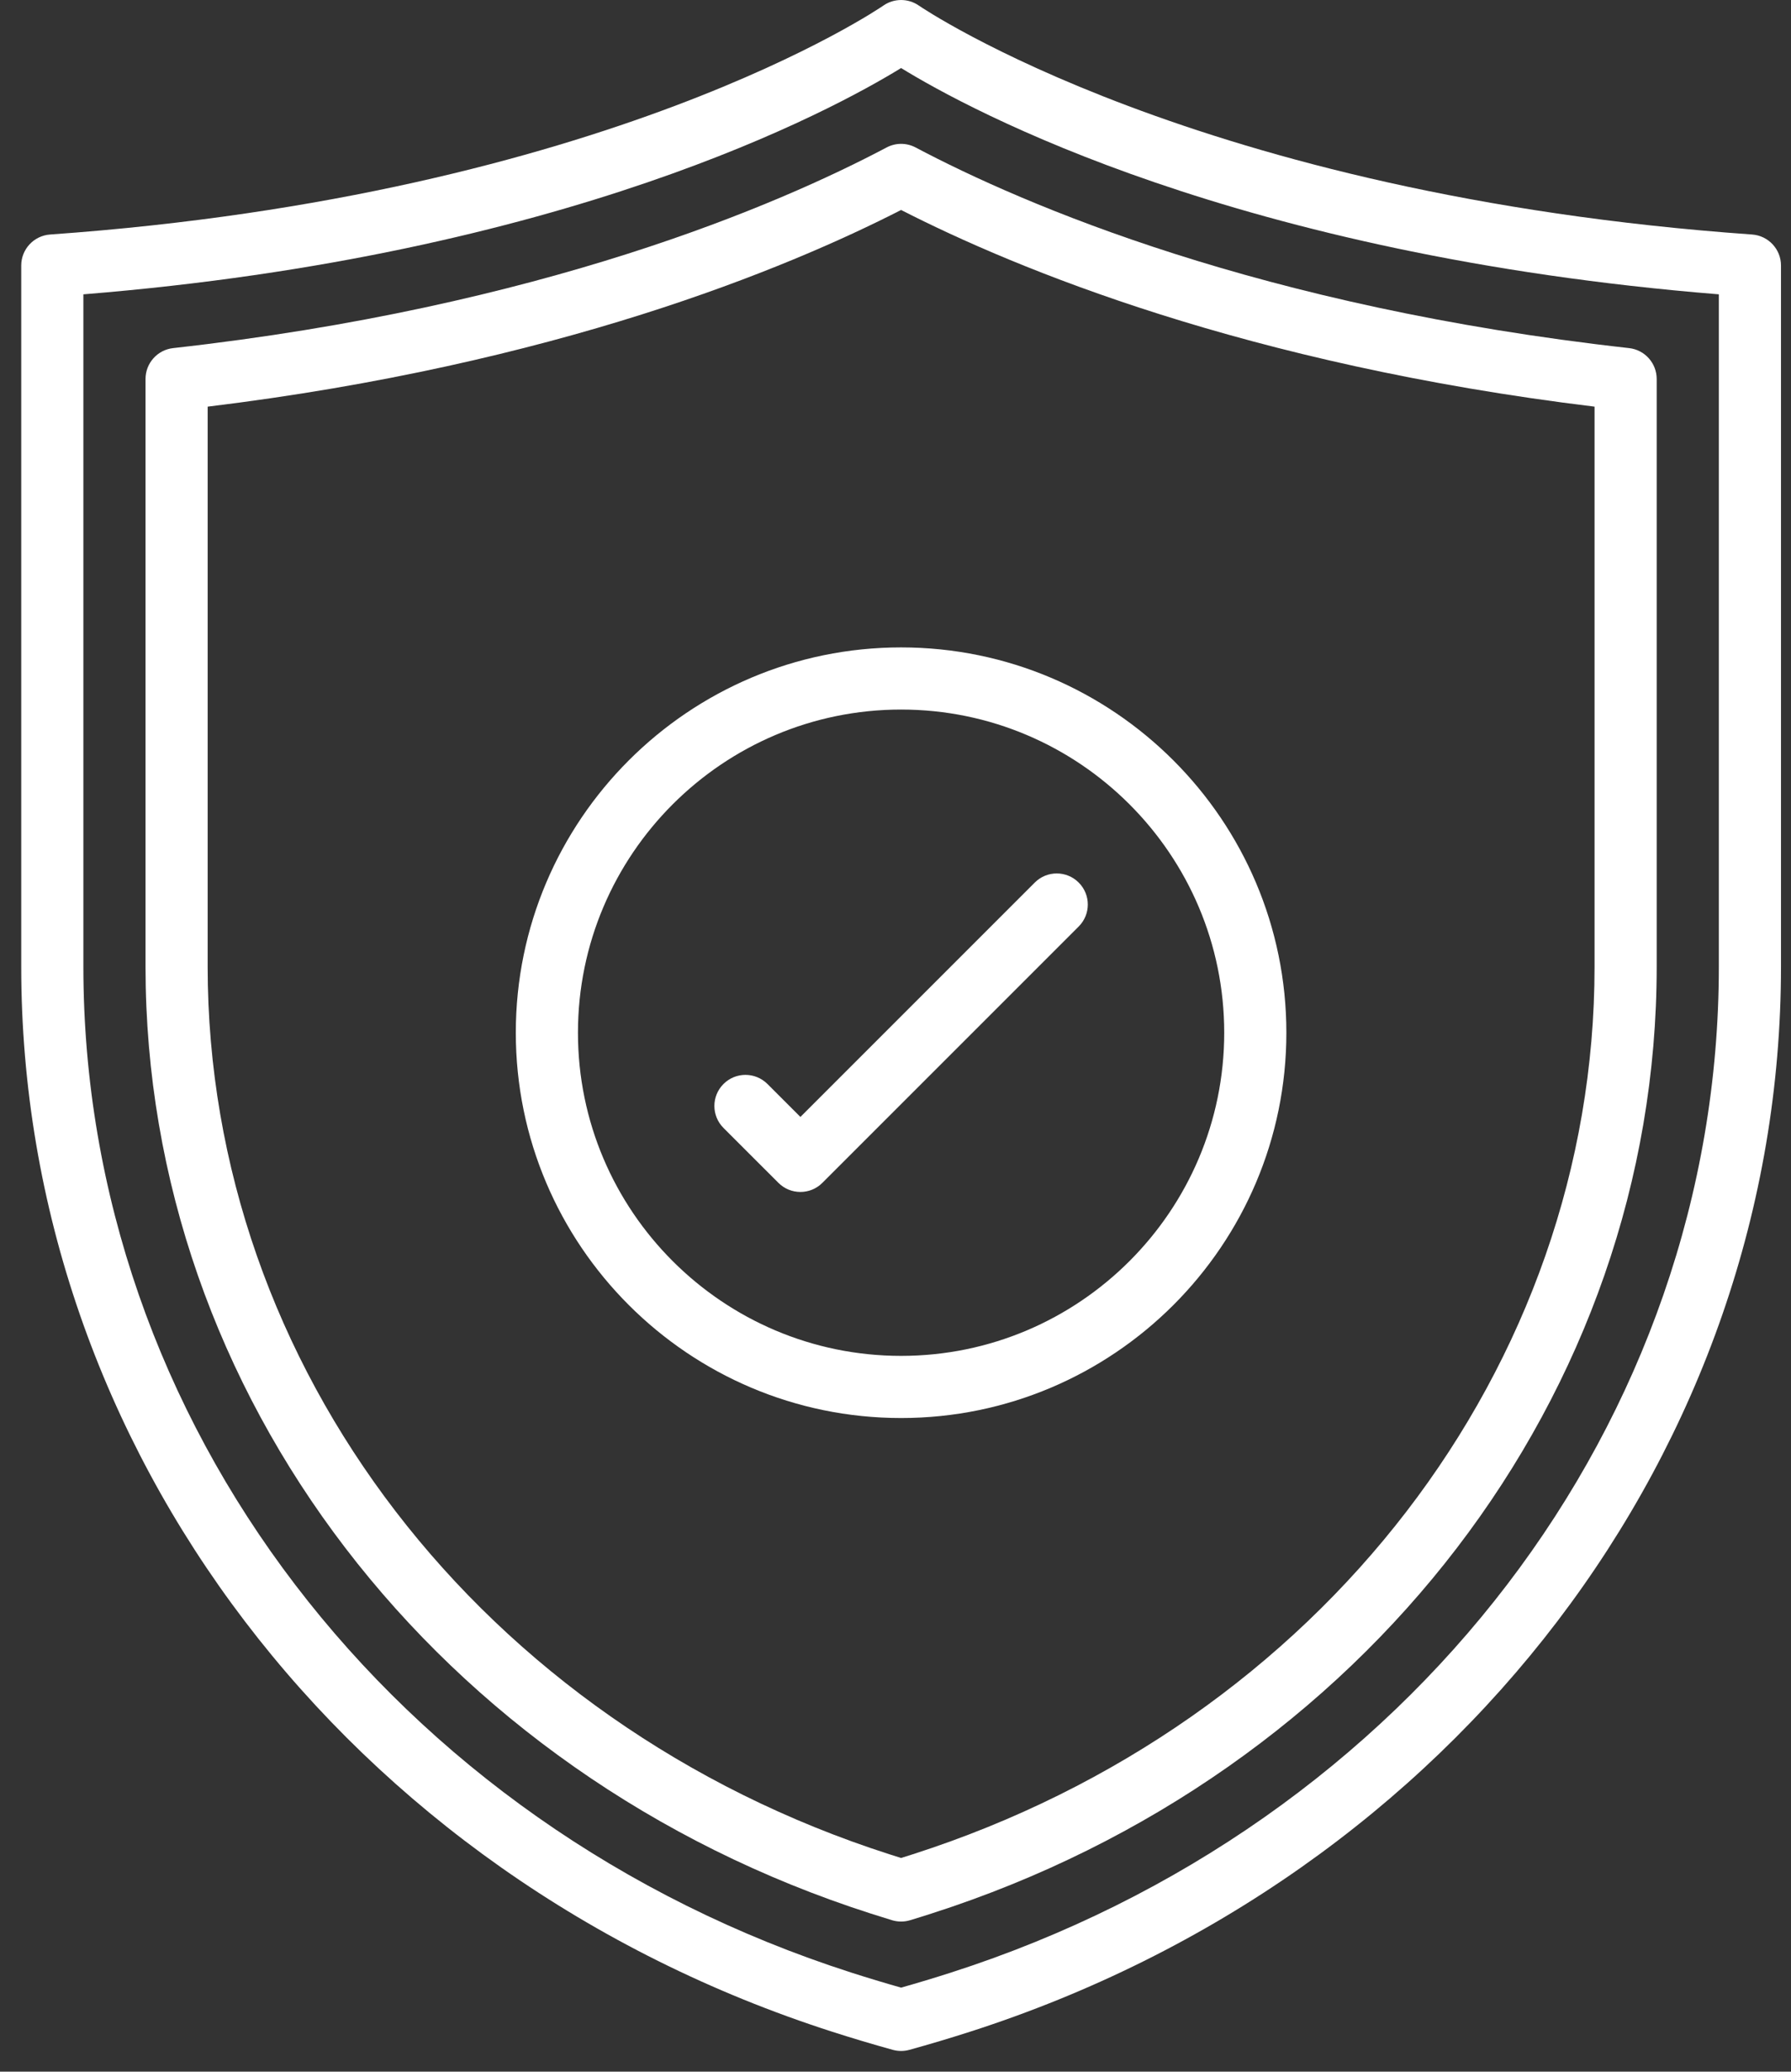
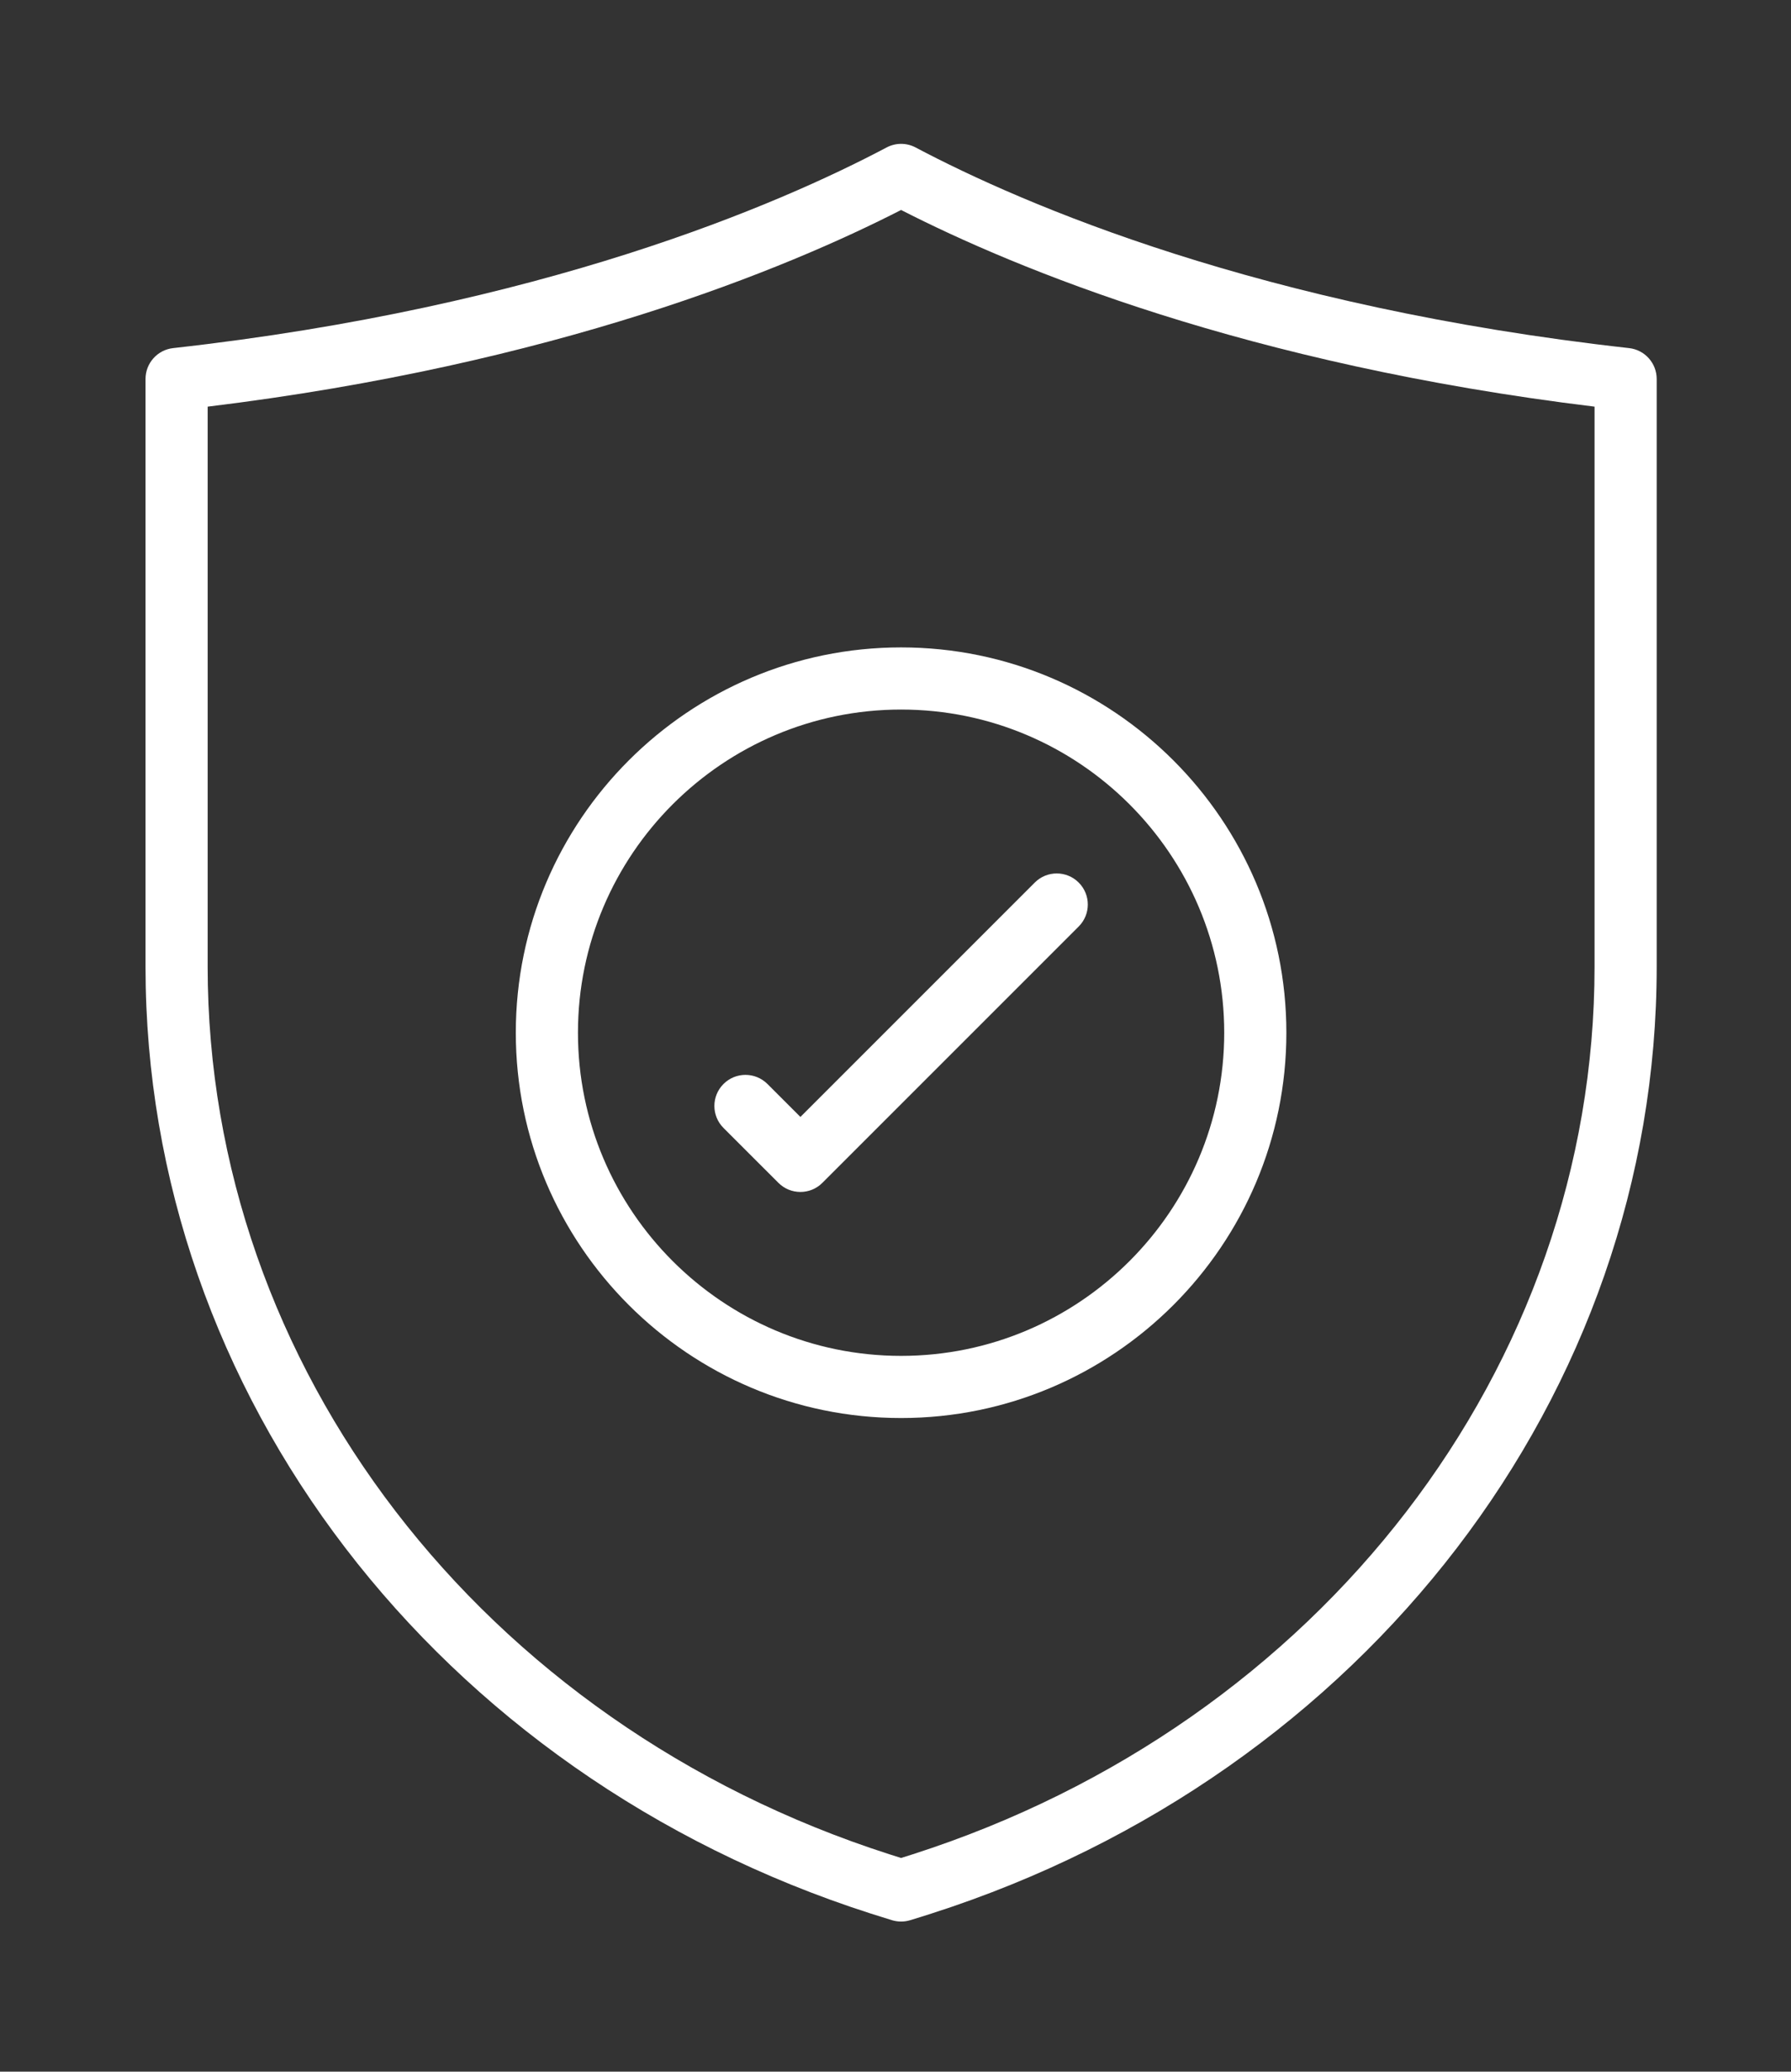
<svg xmlns="http://www.w3.org/2000/svg" width="83px" height="96px" viewBox="0 0 83 96" version="1.1">
  <rect x="0" y="0" width="83" height="96" fill="#333333" stroke="none" />
  <title>noun_secure_2499087</title>
  <desc>Created with Sketch.</desc>
  <g id="phase-3" stroke="none" stroke-width="1" fill="none" fill-rule="evenodd">
    <g id="Artboard-Copy" transform="translate(-921, -584)" fill="#FFFFFF" fill-rule="nonzero">
      <g id="noun_secure_2499087" transform="translate(921, 584)">
        <g id="Group">
-           <path d="M41.759,95.04 C41.63,95.04 41.501,95.022 41.375,94.988 C40.426,94.725 39.494,94.446 38.584,94.154 C16.094,86.937 0.984,67.101 0.984,44.794 L0.984,12.304 C0.984,11.548 1.569,10.921 2.322,10.867 C28.126,9.043 40.809,0.348 40.934,0.261 C41.427,-0.085 42.087,-0.087 42.583,0.259 C42.71,0.347 55.48,9.05 81.198,10.867 C81.951,10.921 82.536,11.548 82.536,12.304 L82.536,44.794 C82.536,67.101 67.426,86.937 44.936,94.154 C44.023,94.447 43.094,94.725 42.142,94.988 C42.017,95.022 41.889,95.04 41.759,95.04 Z M3.864,13.639 L3.864,44.794 C3.864,65.844 18.171,84.579 39.464,91.412 C40.215,91.653 40.98,91.884 41.759,92.105 C42.54,91.884 43.305,91.653 44.056,91.412 C65.349,84.579 79.656,65.844 79.656,44.794 L79.656,13.639 C57.331,11.835 44.963,5.123 41.759,3.153 C38.556,5.123 26.188,11.835 3.864,13.639 Z" id="Shape" />
          <path d="M41.759,89.043 C41.619,89.043 41.477,89.022 41.34,88.981 C41.007,88.879 40.675,88.776 40.346,88.67 C20.248,82.22 6.744,64.588 6.744,44.794 L6.744,17.562 C6.744,16.829 7.295,16.212 8.023,16.131 C25.105,14.225 36.07,9.488 41.086,6.834 C41.508,6.61 42.011,6.61 42.433,6.834 C47.449,9.488 58.414,14.225 75.497,16.131 C76.225,16.212 76.776,16.829 76.776,17.562 L76.776,44.794 C76.776,64.587 63.274,82.22 43.175,88.669 C42.846,88.775 42.512,88.88 42.177,88.981 C42.041,89.022 41.9,89.043 41.759,89.043 Z M9.624,18.844 L9.624,44.794 C9.624,63.332 22.324,79.862 41.226,85.928 L41.226,85.928 C41.404,85.985 41.581,86.041 41.759,86.097 C41.939,86.04 42.118,85.984 42.295,85.927 C61.196,79.861 73.896,63.331 73.896,44.794 L73.896,18.844 C57.779,16.881 47.088,12.456 41.759,9.73 C36.431,12.456 25.739,16.881 9.624,18.844 Z" id="Shape" />
          <path d="M41.759,65.71 C31.914,65.71 23.904,57.7 23.904,47.855 C23.904,38.01 31.914,30 41.759,30 C51.604,30 59.614,38.01 59.614,47.855 C59.614,57.7 51.604,65.71 41.759,65.71 Z M41.759,32.88 C33.502,32.88 26.784,39.598 26.784,47.855 C26.784,56.113 33.502,62.83 41.759,62.83 C50.017,62.83 56.734,56.113 56.734,47.855 C56.734,39.598 50.017,32.88 41.759,32.88 Z" id="Shape" />
          <path d="M37.093,55.234 C36.725,55.234 36.356,55.094 36.075,54.813 L33.529,52.268 C32.966,51.705 32.966,50.793 33.529,50.231 C34.091,49.668 35.002,49.669 35.565,50.23 L37.093,51.758 L47.954,40.897 C48.516,40.334 49.428,40.334 49.99,40.897 C50.553,41.459 50.553,42.371 49.99,42.933 L38.111,54.812 C37.83,55.094 37.462,55.234 37.093,55.234 Z" id="Path" />
        </g>
      </g>
    </g>
  </g>
</svg>